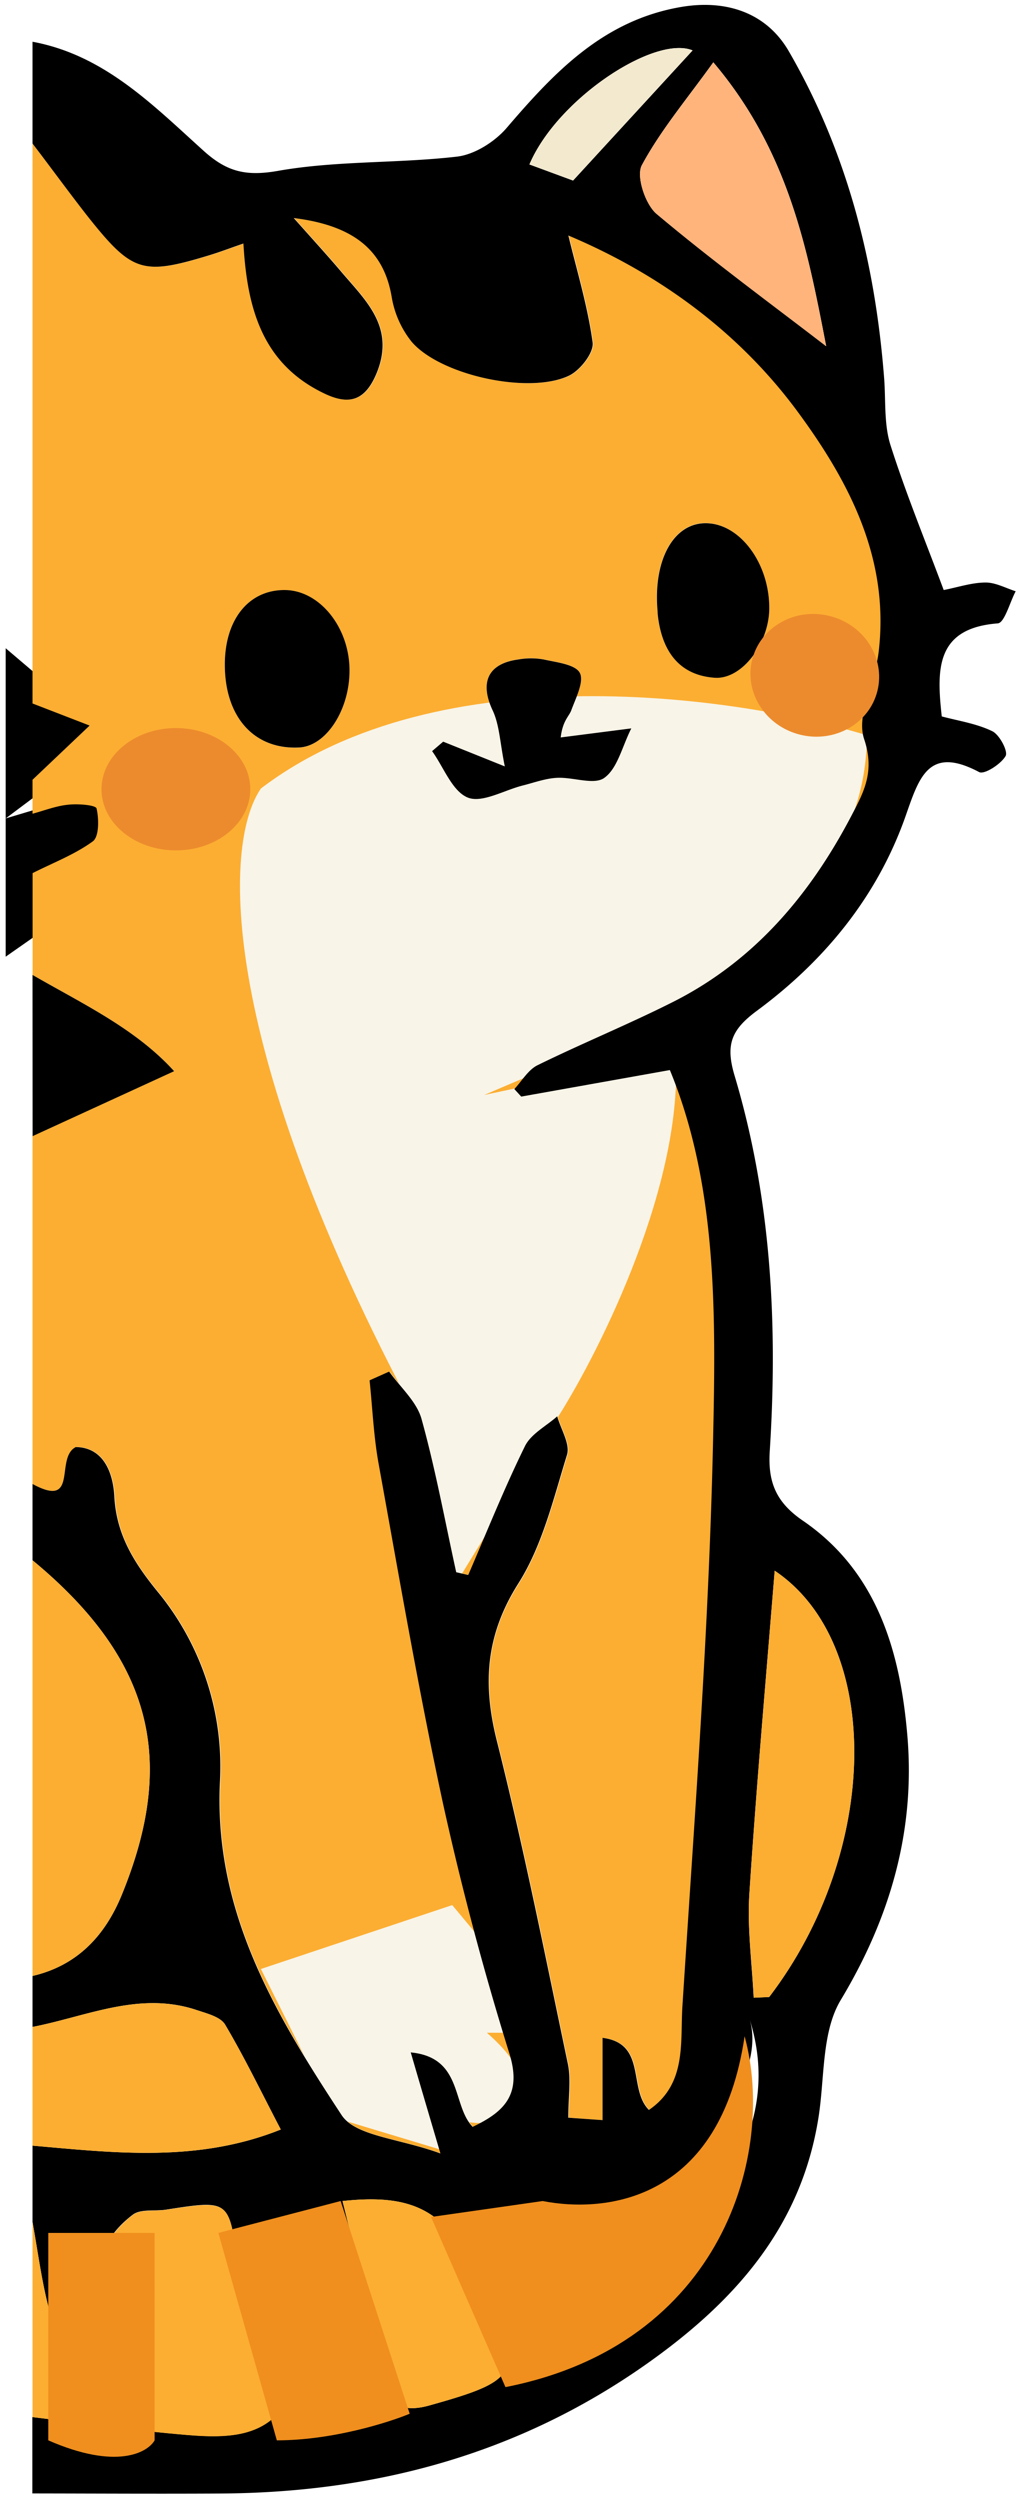
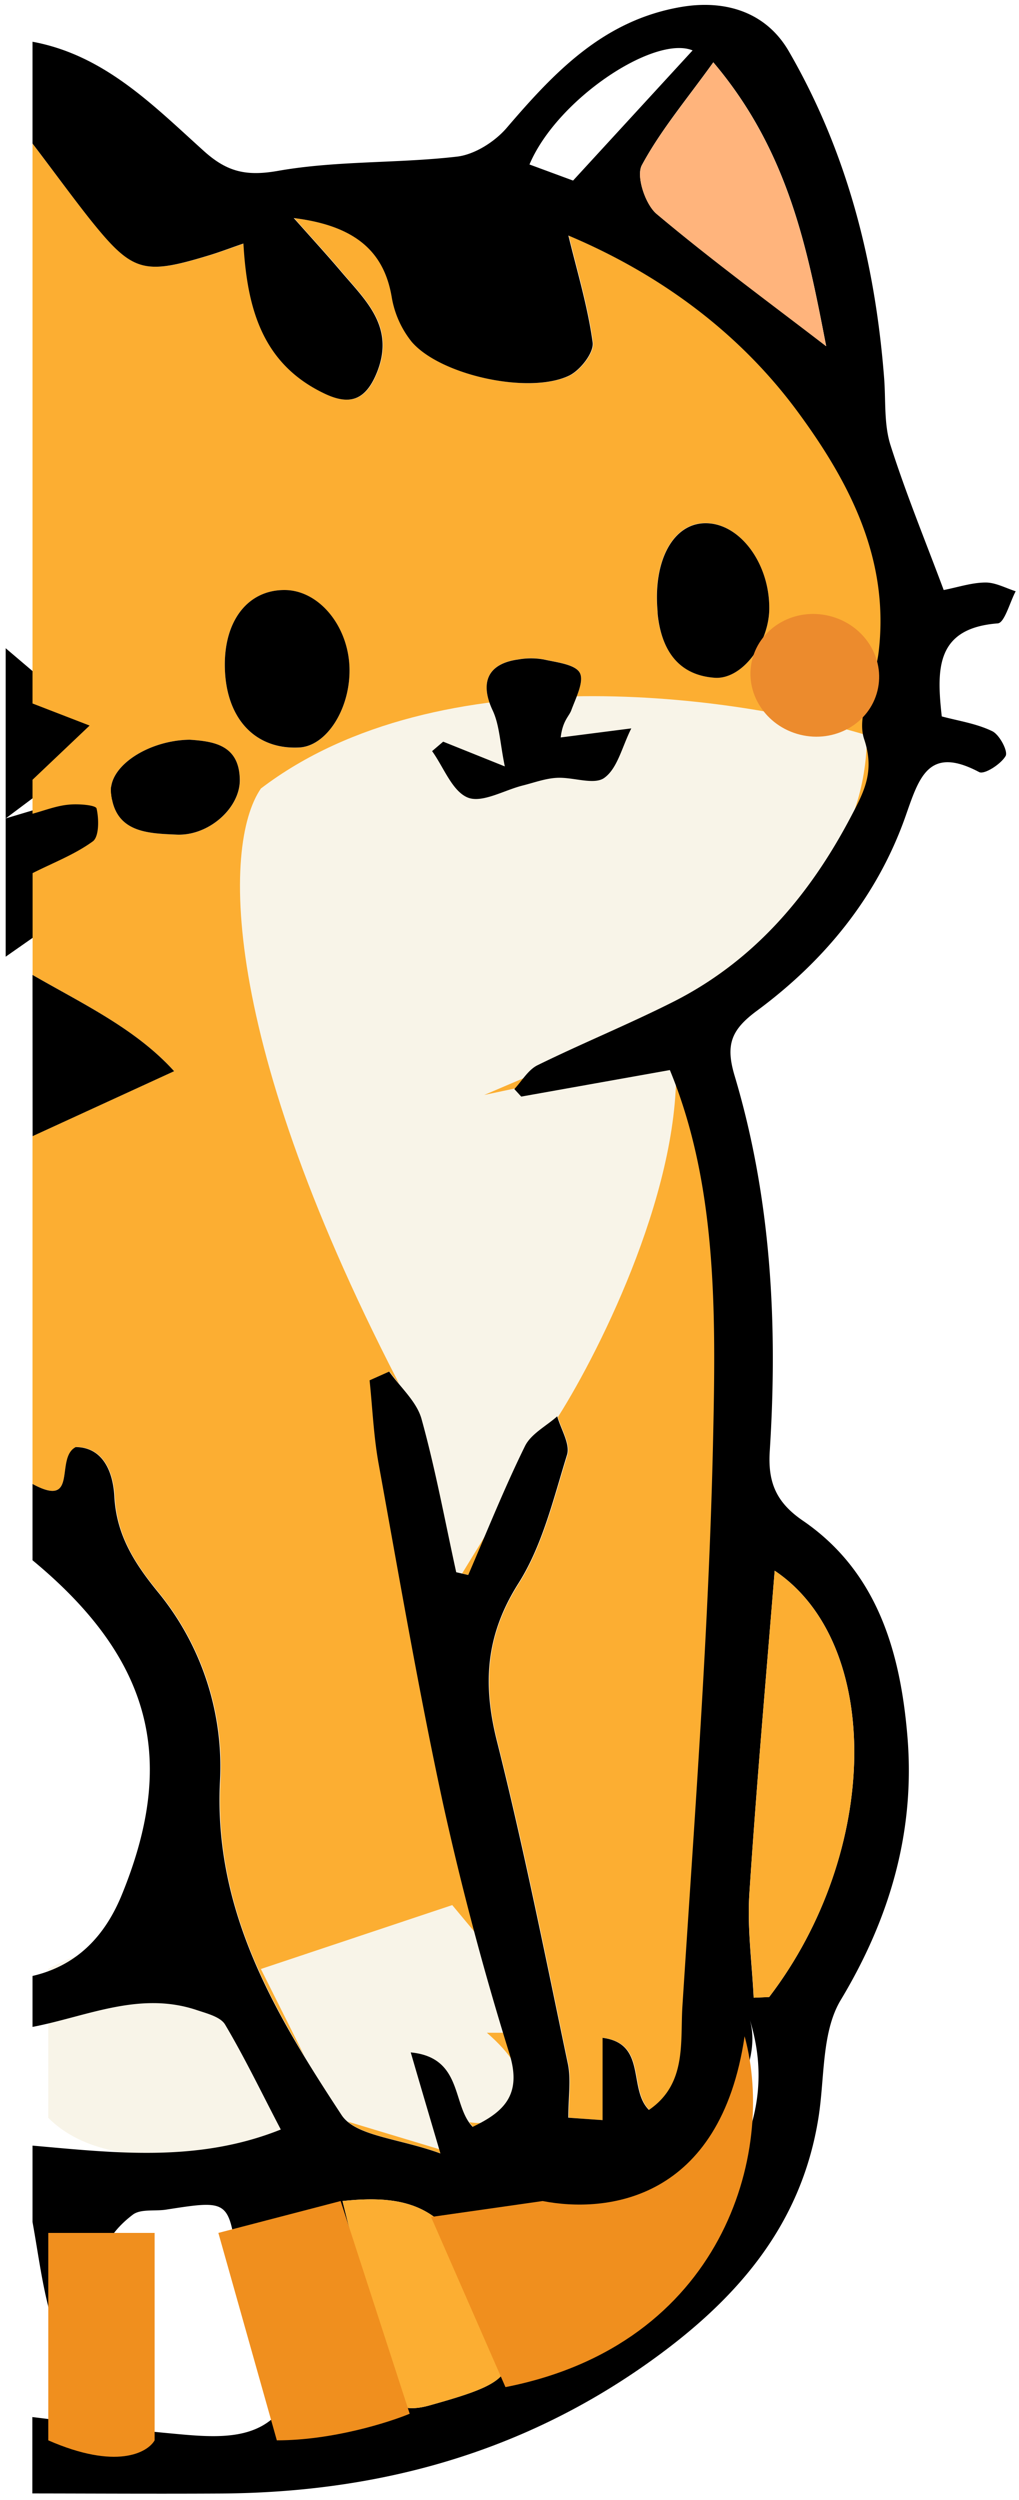
<svg xmlns="http://www.w3.org/2000/svg" width="126" height="309" fill="none" viewBox="0 0 126 309">
  <path fill="#000" d="m.71 80.13 13.15 11.18L.7 101.16l13.15-3.94v11.83L.7 118.25V80.13" />
  <path fill="#FCAE32" d="M4.02 183.42v-43l17.51-8.03c-4.74-5.23-11.3-8.31-17.5-11.89v-12.58c2.5-1.27 5.2-2.29 7.45-3.93.78-.58.76-2.77.46-4.06-.1-.43-2.29-.6-3.48-.47-1.5.14-2.96.72-4.44 1.12v-4.2l7.06-6.7-7.06-2.73v-69.2c2.32 3.03 4.57 6.12 6.95 9.1 5.45 6.82 6.7 7.2 14.92 4.71 1.41-.43 2.8-.95 4.26-1.46.46 8.05 2.35 14.88 10 18.54 3.14 1.5 5.11.85 6.5-2.62 2.25-5.6-1.37-8.85-4.39-12.41-1.65-1.96-3.4-3.85-5.89-6.66 7.8.96 11.22 4.3 12.13 9.85a11.6 11.6 0 0 0 2.46 5.44c3.54 4.14 14.48 6.54 19.44 4.2 1.38-.65 3.1-2.86 2.93-4.1-.63-4.59-1.99-9.07-3-13.23 10.8 4.55 20.94 11.65 28.5 21.98 6.36 8.69 11.21 18.13 9.88 29.45-.43 3.67-2.83 7.76-1.8 10.81 1.36 4.06-.09 6.6-1.64 9.59-5.14 9.78-12.06 17.93-22.1 22.95-5.47 2.75-11.15 5.08-16.64 7.77-1.17.57-1.92 1.94-2.88 2.95l.85.93 18.38-3.27c5.82 14.08 5.7 29.87 5.36 45.39-.51 23.47-2.3 46.9-3.8 70.34-.29 4.43.56 9.6-4.15 12.79-2.6-2.6-.23-8.21-5.73-8.91v10.18l-4.24-.31c0-2.55.36-4.67-.05-6.63-2.79-13.32-5.44-26.69-8.77-39.88-1.79-7.1-1.41-13.12 2.65-19.51 2.97-4.7 4.34-10.49 6.02-15.91.4-1.33-.77-3.16-1.22-4.76-1.35 1.2-3.23 2.16-3.98 3.67-2.55 5.21-4.71 10.61-7.02 15.94l-1.49-.34c-1.38-6.32-2.55-12.72-4.29-18.95-.6-2.16-2.62-3.9-4-5.85q-1.2.55-2.42 1.08c.37 3.45.52 6.93 1.13 10.33 2.53 13.98 4.92 28 7.93 41.88a377 377 0 0 0 8.24 31c1.57 5.1-.69 7.22-4.54 9.06-2.6-2.63-1.18-8.57-7.67-9.2l3.67 12.49c-5.15-1.88-10.49-2.12-12.22-4.74-8.15-12.4-15.8-25.08-15.04-41.11a34 34 0 0 0-7.55-23.4c-2.94-3.56-5.25-7.08-5.5-11.93-.18-3.02-1.38-6.1-4.78-6.14-2.67 1.34.37 7.7-5.4 4.57M27.8 82.25c.04 6.43 3.67 10.42 9.19 10.15 3.33-.17 6.25-4.65 6.23-9.56-.03-5.3-3.7-9.85-7.97-9.9-4.51-.06-7.49 3.66-7.45 9.31m27 9.42-1.37 1.16c1.44 2 2.49 4.95 4.41 5.74 1.78.71 4.48-.92 6.79-1.5 1.4-.35 2.8-.87 4.23-.95 2-.1 4.6.94 5.87.01 1.62-1.17 2.18-3.82 3.33-6.1l-8.73 1.11c.24-2.06 1.02-2.6 1.3-3.33.56-1.54 1.63-3.59 1.06-4.66-.57-1.06-2.88-1.29-4.47-1.65a9 9 0 0 0-3.12 0c-3.8.51-4.8 2.86-3.18 6.3.85 1.81.9 4.01 1.5 6.92zm40.32-16.42c.05-5.62-3.65-10.6-7.9-10.6-3.98 0-6.5 4.63-5.92 10.91l.02.52c.53 4.21 2.5 7.32 7 7.68 3.41.27 6.77-4.22 6.8-8.51M23.45 91.43c-5.16.08-10 3.3-9.72 6.5.44 5 4.54 5.07 8.13 5.23 4 .17 7.9-3.36 7.8-6.86-.12-4.27-3.32-4.66-6.2-4.87m73.2-10.06c-1.56 5.77-.85 9.18 3.86 9.96 4 .66 5.43-2.87 5.37-5.63-.22-8.74-7.03.95-9.24-4.33" />
  <g fill="#F8F4E8" filter="url(#a)">
    <path d="M32.26 97.46c22.09-16.83 59.15-11.4 74.93-6.58 0 26.06-34.18 38.77-47.32 44.46l23.66-5.02c1.05 15.77-9.2 36.37-14.46 44.7l-13.15 21.45-4.6-21.7c-24.18-45.21-23.88-70.3-19.06-77.31m0 145.91 23.66-7.9 13.15 15.78H60.2c12.15 10.52-4.28 14.88-6.58 7.44l2.3 7.44-14.46-4.36c-8.32 3.5-27.08 8.41-35.49 0v-18.4c6.14-3.5 19.98-6.84 26.3 7.88l9.2 10.52z" />
  </g>
  <path fill="#000" d="M4.02 183.42c5.77 3.13 2.73-3.23 5.35-4.56 3.4.04 4.61 3.11 4.77 6.13.26 4.85 2.58 8.37 5.5 11.93a34 34 0 0 1 7.55 23.4c-.75 16.03 6.9 28.7 15.05 41.11 1.73 2.62 7.07 2.86 12.22 4.74-1.48-5.02-2.43-8.22-3.67-12.49 6.49.63 5.06 6.56 7.66 9.2 3.86-1.84 6.12-3.96 4.54-9.05a377 377 0 0 1-8.23-31c-3-13.9-5.4-27.9-7.94-41.89-.62-3.4-.76-6.89-1.12-10.33l2.42-1.08c1.38 1.94 3.4 3.7 4 5.85 1.73 6.23 2.9 12.62 4.29 18.95l1.49.34c2.3-5.33 4.46-10.74 7.02-15.94.75-1.51 2.62-2.46 3.98-3.67.45 1.6 1.62 3.43 1.21 4.76-1.68 5.42-3.04 11.2-6.02 15.9-4.05 6.4-4.43 12.42-2.64 19.52 3.32 13.2 5.98 26.56 8.77 39.88.4 1.96.05 4.07.05 6.63l4.24.3v-10.17c5.5.7 3.12 6.31 5.73 8.91 4.7-3.2 3.86-8.36 4.14-12.8 1.5-23.43 3.3-46.86 3.8-70.33.34-15.52.47-31.31-5.35-45.4l-18.38 3.28-.85-.93c.94-1.01 1.71-2.38 2.87-2.95 5.5-2.7 11.18-5.02 16.65-7.77 10.04-5.03 16.96-13.17 22.1-22.95 1.56-2.97 3-5.53 1.63-9.59-1.01-3.05 1.38-7.13 1.8-10.8 1.34-11.33-3.5-20.77-9.87-29.46-7.55-10.33-17.7-17.43-28.5-21.98 1 4.16 2.37 8.64 3 13.22.17 1.26-1.55 3.46-2.94 4.11-4.96 2.34-15.9-.06-19.44-4.2a12 12 0 0 1-2.45-5.44c-.91-5.55-4.33-8.89-12.13-9.85 2.5 2.81 4.23 4.7 5.89 6.66 3.02 3.56 6.64 6.8 4.4 12.41-1.4 3.47-3.37 4.12-6.5 2.62-7.67-3.66-9.55-10.5-10.01-18.54-1.47.5-2.84 1.03-4.26 1.46-8.2 2.49-9.48 2.11-14.92-4.72-2.33-2.97-4.58-6.06-6.9-9.1V5.16C12.9 6.8 18.92 13 25.2 18.66c2.84 2.56 5.2 3.16 9.17 2.46 7.25-1.28 14.78-.91 22.13-1.76 2.18-.25 4.67-1.83 6.15-3.55C68.56 8.91 74.62 2.5 84.23.86c5.47-.93 10.51.63 13.32 5.5 7.23 12.5 10.68 26.15 11.78 40.46.2 2.74-.03 5.62.77 8.17 1.93 6.06 4.36 11.96 6.59 17.94 1.81-.36 3.48-.92 5.16-.93 1.25-.01 2.5.69 3.74 1.08-.73 1.38-1.38 3.9-2.21 3.97-7.67.59-7.58 5.64-6.93 11.5 2.05.55 4.3.88 6.25 1.83.9.44 1.98 2.5 1.64 3.07-.58 1-2.63 2.32-3.27 1.98-6.28-3.33-7.43.71-9.09 5.43-3.49 9.93-10 17.88-18.4 24.08-3.16 2.34-3.9 4.18-2.74 8.04 4.52 15.13 5.34 30.71 4.34 46.39-.24 3.8.76 6.3 4.07 8.57 9.27 6.33 12.08 16.3 12.95 26.65.98 11.65-2.1 22.4-8.24 32.61-2.37 3.94-1.98 9.56-2.74 14.44-2.14 13.74-10.53 23-21.43 30.66-15.74 11.05-33.34 15.77-52.37 15.9-7.8.05-15.6 0-23.42-.01v-9.44c5.62.68 11.24 1.48 16.87 2 6.02.56 12.22 1.3 15.1-4.92l-2.84-10.43c-3.62.8-3.36-2.91-3.78-5.88-1.07-7.62-1.02-7.62-8.86-6.4-1.37.2-3.1-.11-4.06.61-1.5 1.13-3.07 2.8-3.5 4.53-.64 2.43.1 5.22-.49 7.68-.37 1.5-2.12 2.69-3.25 4.01-1.05-1.36-2.61-2.59-3.03-4.13-.99-3.64-1.46-7.44-2.14-11.18v-9.44c10.2.9 20.44 2.12 30.7-1.99-2.4-4.59-4.46-8.88-6.88-12.96-.56-.96-2.25-1.38-3.5-1.8-7.08-2.38-13.6.78-20.32 2.08v-6.3c5.56-1.29 8.99-5 11.05-10.05 6.66-16.3 4.07-28.83-11.05-41.33zm89.17 63.5 1.92-.09c13.77-18.01 14.05-43.73.68-52.69-1.07 13.26-2.26 26.56-3.13 39.9-.28 4.26.32 8.58.53 12.88M88.2 7.7c-3.26 4.54-6.51 8.39-8.84 12.72-.72 1.35.42 4.83 1.83 6.02 6.85 5.75 14.1 11.06 20.97 16.35C99.88 31.05 97.6 18.78 88.2 7.7M42.35 272.05c1.35 5.43 2.67 10.48 3.85 15.54.48 2.02.6 4.12.97 6.16.63 3.38 2.41 4.55 5.94 3.56 11.24-3.15 11.7-4.01 6.75-14.47q-.33-.7-.7-1.4c-3.9-8.13-7.92-10.35-16.81-9.39m30.57 9.42c-.78-.33-2.17-1.2-3.65-1.42-1.14-.17-2.4.5-3.61.79l.55 1.24c2.22.9 4.44 1.83 6.8 2.8l4.67-.64.81 1.54 10.67-12.5c-6.8-3.7-14.9-2.08-17.15 3.12-.47 1.12.46 2.81.91 5.07M85.64 6.23c-4.7-1.93-16.75 6-20.17 14.1l5.39 1.99zm3.87 264c4.45-7.44 5.27-13.84 3.22-20.54 1.81 6.68-5.18 12.43-3.22 20.54" />
-   <path fill="#FCAE32" d="M4.02 274.64c.68 3.75 1.15 7.54 2.16 11.2.43 1.54 2 2.77 3.03 4.13 1.13-1.33 2.89-2.5 3.25-4.01.59-2.46-.15-5.25.48-7.68.46-1.72 2.02-3.39 3.5-4.53.96-.72 2.7-.4 4.08-.62 7.83-1.2 7.79-1.2 8.86 6.4.42 2.98.15 6.7 3.77 5.9.95 3.51 1.85 6.75 2.84 10.43-2.88 6.2-9.08 5.47-15.1 4.91-5.63-.53-11.25-1.33-16.87-2.01zm0-81.79c15.12 12.5 17.71 25.02 11.05 41.33-2.06 5.04-5.5 8.76-11.05 10.05zm0 57.68c6.71-1.3 13.24-4.46 20.31-2.08 1.26.42 2.95.84 3.51 1.8 2.42 4.08 4.48 8.36 6.88 12.96-10.26 4.11-20.5 2.89-30.7 2z" />
  <path fill="#000" d="M4.02 120.5c6.2 3.58 12.77 6.66 17.51 11.9l-17.5 8.03zM27.8 82.25c-.04-5.65 2.94-9.37 7.45-9.32 4.28.05 7.95 4.61 7.97 9.9.02 4.92-2.9 9.4-6.23 9.56-5.53.28-9.15-3.71-9.19-10.14m27 9.42 7.62 3.06c-.6-2.92-.65-5.1-1.5-6.92-1.62-3.44-.62-5.79 3.18-6.3a9 9 0 0 1 3.12 0c1.6.36 3.9.6 4.47 1.65.57 1.07-.5 3.12-1.06 4.66-.28.73-1.06 1.27-1.3 3.33l8.73-1.12c-1.15 2.29-1.7 4.93-3.33 6.11-1.27.93-3.87-.11-5.87 0-1.42.07-2.83.6-4.23.95-2.3.58-5.01 2.2-6.79 1.49-1.93-.79-2.97-3.74-4.41-5.74zm40.32-16.42c-.04 4.29-3.39 8.78-6.78 8.52-4.51-.34-6.5-3.46-7-7.68q-.03-.26-.03-.52c-.57-6.28 1.94-10.9 5.93-10.9 4.23-.01 7.93 4.96 7.88 10.58M23.45 91.43c2.89.2 6.1.6 6.2 4.87.1 3.5-3.79 7.03-7.8 6.86-3.58-.16-7.68-.22-8.12-5.22-.28-3.21 4.56-6.43 9.72-6.51" />
  <path fill="#FCAE32" d="M93.2 246.92c-.2-4.3-.82-8.62-.54-12.89.87-13.33 2.06-26.63 3.13-39.89 13.37 8.96 13.1 34.68-.68 52.7z" />
  <path fill="#FFB47C" d="M88.2 7.7c9.38 11.08 11.68 23.35 13.96 35.1-6.87-5.28-14.12-10.59-20.97-16.35-1.41-1.18-2.55-4.66-1.83-6.02 2.33-4.33 5.58-8.17 8.84-12.72" />
  <path fill="#FCAE32" d="M42.35 272.05c8.89-.97 12.92 1.26 16.82 9.39l.69 1.4c4.96 10.46 4.49 11.33-6.74 14.47-3.54 1-5.32-.18-5.95-3.56-.38-2.05-.5-4.14-.96-6.16-1.19-5.06-2.51-10.1-3.86-15.54m30.57 9.42c-.45-2.26-1.38-3.96-.9-5.05 2.23-5.2 10.34-6.82 17.15-3.12l-10.68 12.5-.8-1.54-4.68.64c-2.36-.98-4.58-1.9-6.8-2.8l-.55-1.24c1.2-.3 2.47-.95 3.61-.79 1.48.2 2.87 1.07 3.65 1.4" />
-   <path fill="#F2E9CF" d="M85.64 6.23 70.86 22.31l-5.4-1.99C68.9 12.22 80.95 4.3 85.65 6.23" />
  <path fill="#F08F1E" d="M19.12 301.63v-25.64H5.97v25.64c8.41 3.68 12.27 1.53 13.15 0m23-29.58L27 275.99l7.23 25.64c6.84 0 13.8-2.2 16.43-3.29zm24.98 0-13.8 1.97 9.2 21.03c26.81-5.25 33.52-28.92 29.57-43.37-3 20.37-17.09 21.9-24.97 20.37" />
-   <ellipse cx="21.75" cy="97.55" fill="#EC8B2D" rx="9.2" ry="7.56" />
  <ellipse cx="100.75" cy="83.47" fill="#EC8B2D" rx="7.98" ry="7.56" transform="rotate(13.94 100.75 83.47)" />
  <defs>
    <filter id="a" width="108.97" height="188.12" x="2.09" y="82.17" color-interpolation-filters="sRGB" filterUnits="userSpaceOnUse">
      <feFlood flood-opacity="0" result="BackgroundImageFix" />
      <feBlend in="SourceGraphic" in2="BackgroundImageFix" result="shape" />
      <feGaussianBlur result="effect1_foregroundBlur_5_3504" stdDeviation="1.94" />
    </filter>
  </defs>
</svg>